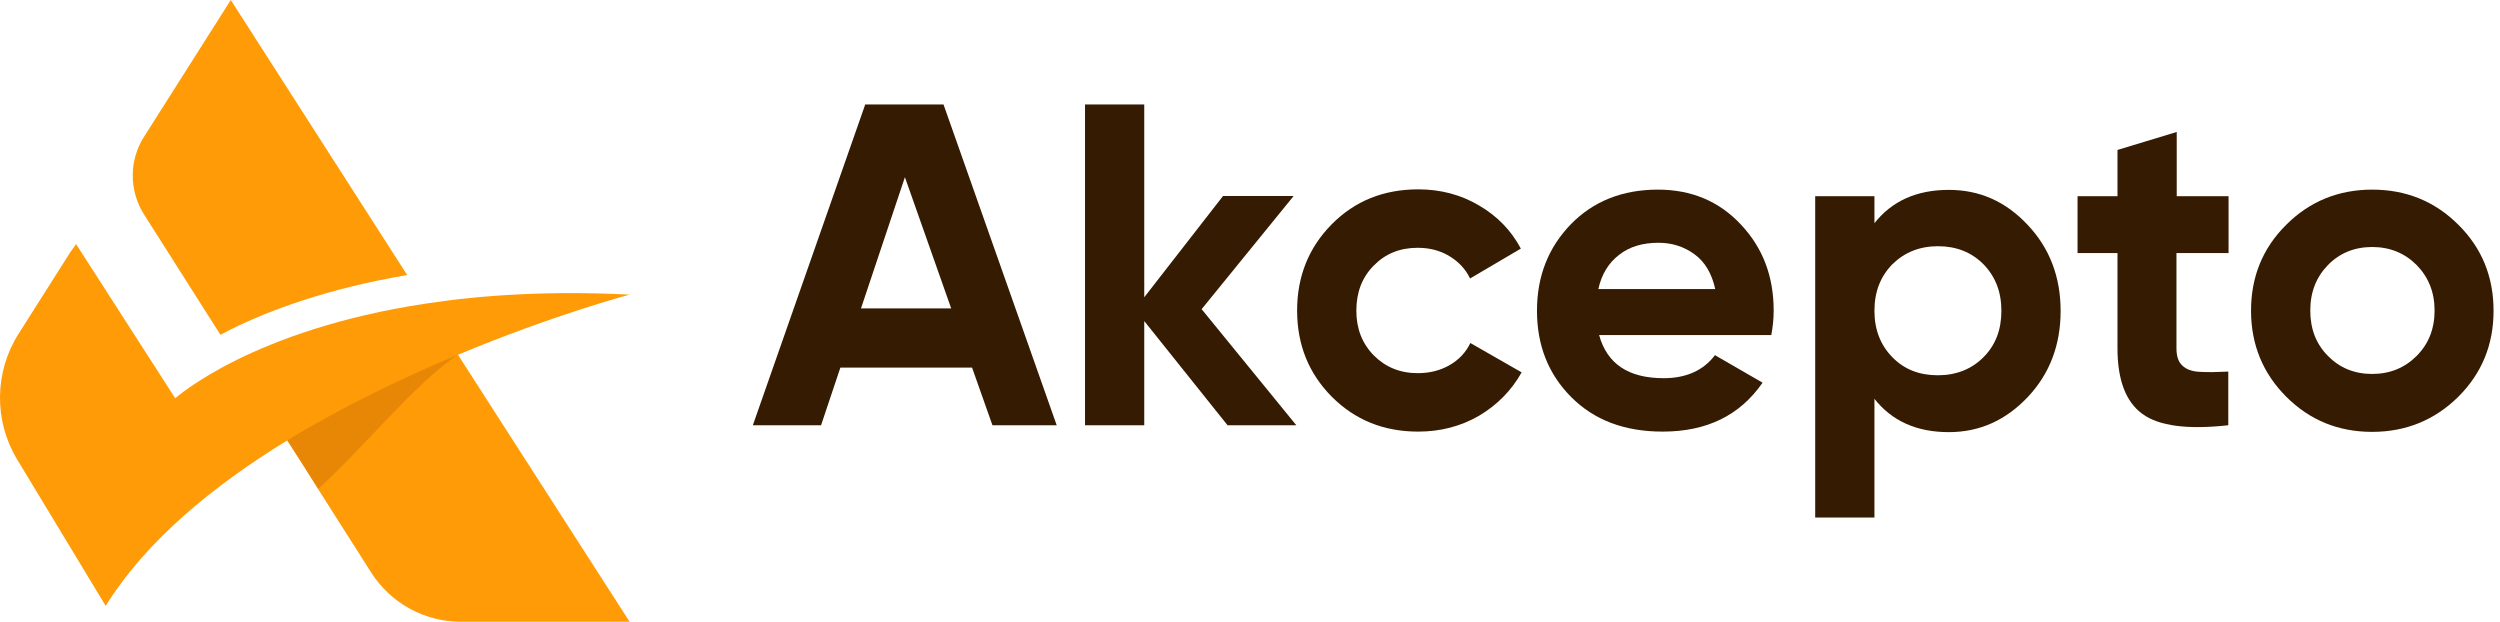
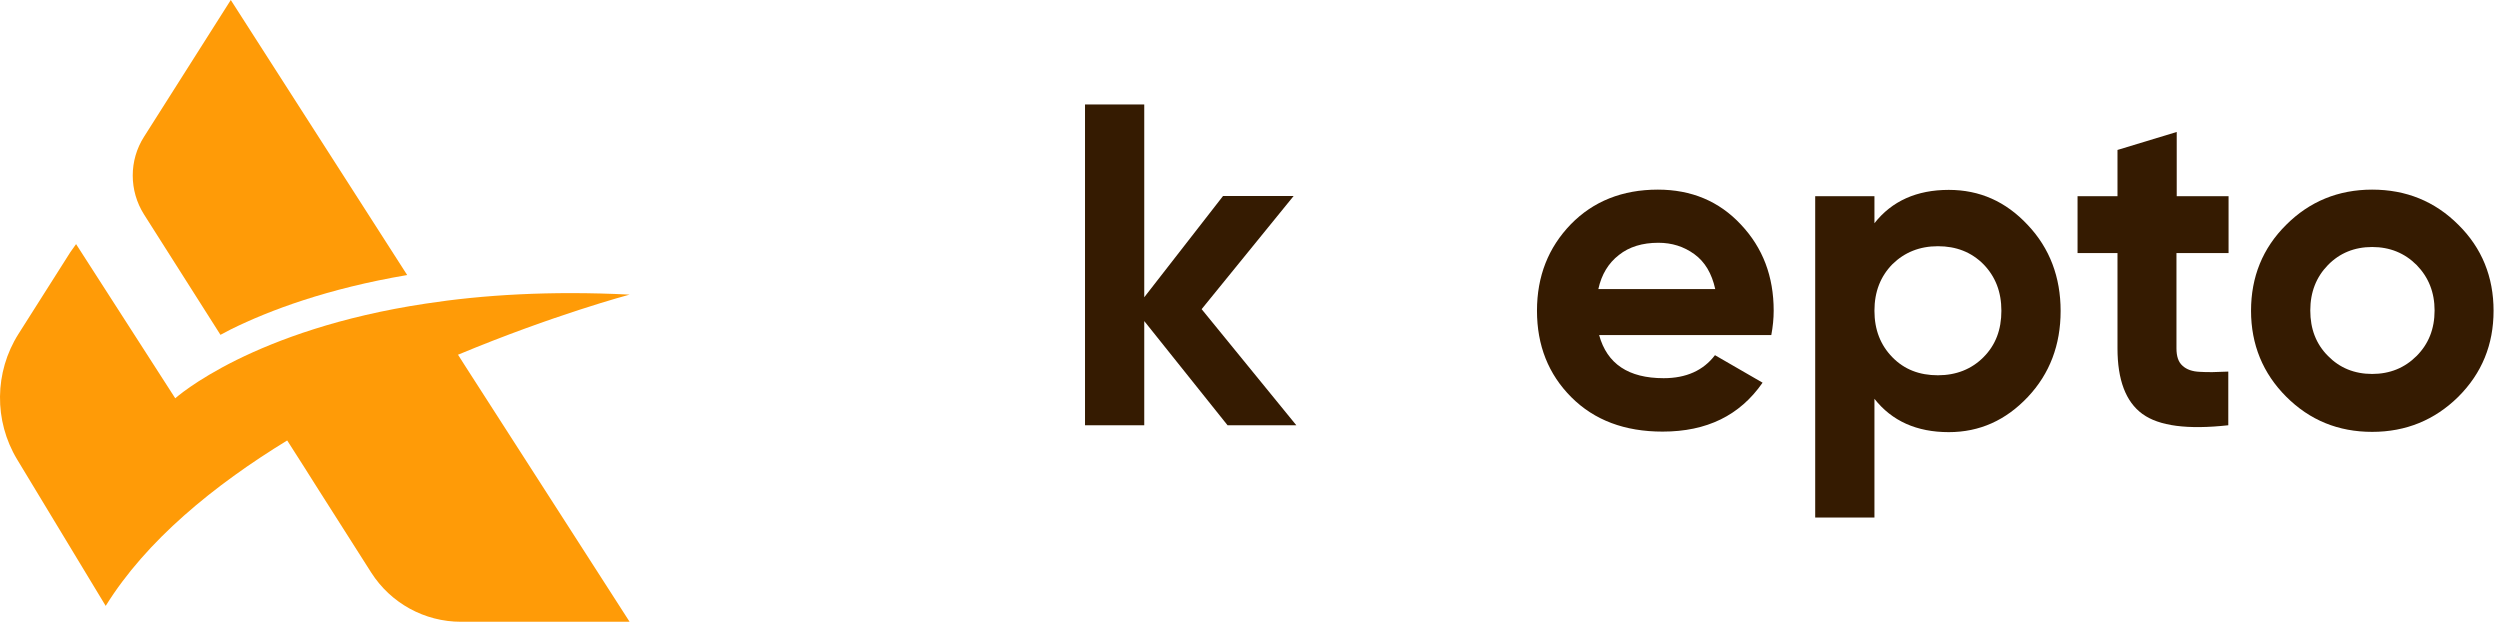
<svg xmlns="http://www.w3.org/2000/svg" width="193" height="48" viewBox="0 0 193 48" fill="none">
-   <path d="M76.617 32.83L75.044 28.379H64.877L63.386 32.83H58.119L66.796 8.064H72.839L81.578 32.83H76.617ZM66.469 23.806H73.431L69.859 13.679L66.469 23.806Z" fill="#351B01" />
  <path d="M100.076 32.83H94.767L88.336 24.786V32.83H83.763V8.064H88.336V22.948L94.42 15.129H99.871L92.766 23.867L100.076 32.83Z" fill="#351B01" />
-   <path d="M109.488 33.32C106.813 33.32 104.608 32.422 102.811 30.625C101.035 28.828 100.137 26.623 100.137 23.969C100.137 21.335 101.035 19.11 102.811 17.313C104.588 15.517 106.813 14.618 109.488 14.618C111.203 14.618 112.775 15.027 114.184 15.864C115.592 16.68 116.674 17.803 117.409 19.192L113.489 21.499C113.142 20.764 112.591 20.192 111.876 19.763C111.162 19.334 110.345 19.13 109.447 19.13C108.079 19.13 106.956 19.579 106.058 20.498C105.159 21.397 104.71 22.56 104.71 23.989C104.71 25.378 105.159 26.521 106.058 27.44C106.956 28.338 108.079 28.808 109.447 28.808C110.366 28.808 111.182 28.604 111.897 28.195C112.611 27.787 113.163 27.215 113.51 26.48L117.471 28.747C116.695 30.135 115.592 31.258 114.184 32.095C112.775 32.912 111.203 33.32 109.488 33.32Z" fill="#351B01" />
  <path d="M123.453 25.868C124.065 28.093 125.719 29.196 128.435 29.196C130.17 29.196 131.497 28.604 132.396 27.42L136.071 29.543C134.315 32.075 131.763 33.32 128.353 33.32C125.433 33.32 123.085 32.442 121.309 30.666C119.533 28.89 118.655 26.664 118.655 23.99C118.655 21.315 119.533 19.11 121.268 17.313C123.004 15.537 125.25 14.639 127.986 14.639C130.578 14.639 132.722 15.537 134.396 17.334C136.091 19.13 136.928 21.335 136.928 23.99C136.928 24.582 136.867 25.215 136.744 25.868H123.453ZM123.392 22.315H132.416C132.151 21.111 131.62 20.212 130.803 19.62C129.986 19.028 129.068 18.742 128.026 18.742C126.801 18.742 125.781 19.049 124.984 19.682C124.168 20.314 123.637 21.192 123.392 22.315Z" fill="#351B01" />
  <path d="M150.444 14.659C152.833 14.659 154.854 15.557 156.548 17.375C158.243 19.171 159.08 21.397 159.08 24.01C159.08 26.623 158.243 28.849 156.548 30.646C154.854 32.442 152.833 33.361 150.444 33.361C147.973 33.361 146.054 32.504 144.707 30.788V39.956H140.133V15.149H144.707V17.232C146.054 15.517 147.973 14.659 150.444 14.659ZM146.095 27.583C147.014 28.522 148.178 28.971 149.607 28.971C151.015 28.971 152.2 28.502 153.118 27.583C154.058 26.644 154.507 25.46 154.507 23.99C154.507 22.52 154.037 21.335 153.118 20.396C152.179 19.457 151.015 19.008 149.607 19.008C148.198 19.008 147.034 19.478 146.095 20.396C145.176 21.335 144.707 22.52 144.707 23.99C144.707 25.46 145.176 26.644 146.095 27.583Z" fill="#351B01" />
  <path d="M172.024 19.539H168.023V26.889C168.023 27.502 168.166 27.951 168.492 28.236C168.798 28.522 169.248 28.686 169.84 28.706C170.432 28.747 171.167 28.727 172.024 28.686V32.83C168.88 33.177 166.675 32.892 165.389 31.952C164.103 31.013 163.47 29.319 163.47 26.889V19.539H160.387V15.149H163.47V11.576L168.043 10.188V15.149H172.045V19.539H172.024Z" fill="#351B01" />
-   <path d="M189.787 30.625C187.97 32.422 185.745 33.34 183.131 33.34C180.518 33.34 178.313 32.442 176.496 30.625C174.699 28.828 173.78 26.603 173.78 23.99C173.78 21.376 174.679 19.151 176.496 17.354C178.292 15.557 180.518 14.639 183.131 14.639C185.745 14.639 187.97 15.537 189.787 17.354C191.604 19.151 192.503 21.376 192.503 23.99C192.503 26.603 191.604 28.808 189.787 30.625ZM179.722 27.481C180.62 28.4 181.763 28.869 183.131 28.869C184.499 28.869 185.642 28.4 186.561 27.481C187.48 26.562 187.95 25.398 187.95 23.969C187.95 22.56 187.48 21.397 186.561 20.457C185.642 19.539 184.499 19.069 183.131 19.069C181.763 19.069 180.62 19.539 179.722 20.457C178.823 21.376 178.354 22.54 178.354 23.969C178.354 25.398 178.803 26.562 179.722 27.481Z" fill="#351B01" />
+   <path d="M189.787 30.625C187.97 32.422 185.745 33.34 183.131 33.34C180.518 33.34 178.313 32.442 176.496 30.625C174.699 28.828 173.78 26.603 173.78 23.99C173.78 21.376 174.679 19.151 176.496 17.354C178.292 15.557 180.518 14.639 183.131 14.639C185.745 14.639 187.97 15.537 189.787 17.354C191.604 19.151 192.503 21.376 192.503 23.99C192.503 26.603 191.604 28.808 189.787 30.625ZM179.722 27.481C180.62 28.4 181.763 28.869 183.131 28.869C184.499 28.869 185.642 28.4 186.561 27.481C187.48 26.562 187.95 25.398 187.95 23.969C187.95 22.56 187.48 21.397 186.561 20.457C185.642 19.539 184.499 19.069 183.131 19.069C181.763 19.069 180.62 19.539 179.722 20.457C178.823 21.376 178.354 22.54 178.354 23.969C178.354 25.398 178.803 26.562 179.722 27.481" fill="#351B01" />
  <path d="M31.435 21.233C25.289 22.275 20.818 23.949 17.837 25.419C17.551 25.562 17.286 25.705 17.02 25.848L11.12 16.558C9.956 14.72 9.956 12.373 11.12 10.556L17.817 0L31.435 21.233Z" fill="#FF9B07" />
  <path d="M48.605 48H35.579C32.782 48 30.169 46.571 28.658 44.202L24.554 37.751L23.779 36.526L23.574 36.199L22.166 33.994L20.961 32.115C21.226 31.952 21.492 31.789 21.737 31.625C25.82 29.135 30.128 27.052 34.069 25.378L35.355 27.379L35.926 28.277L48.605 48Z" fill="#FF9B07" />
-   <path d="M35.375 27.359C32.006 29.625 27.902 34.75 24.575 37.73L23.799 36.505L23.595 36.179L22.186 33.974L20.981 32.096C21.247 31.932 21.512 31.769 21.757 31.605C25.84 29.115 30.148 27.032 34.089 25.358L35.375 27.359Z" fill="#E88705" />
  <path d="M48.605 22.744C48.605 22.744 42.766 24.296 35.375 27.379C31.21 29.114 26.555 31.319 22.186 33.994C16.51 37.465 11.283 41.732 8.16 46.775L1.32 35.464C-0.477 32.483 -0.436 28.727 1.422 25.787L5.424 19.478L5.873 18.845L13.529 30.748C13.529 30.748 15.02 29.4 18.266 27.787C21.41 26.236 26.208 24.439 32.864 23.439C37.254 22.765 42.48 22.438 48.605 22.744Z" fill="#FF9B07" />
</svg>